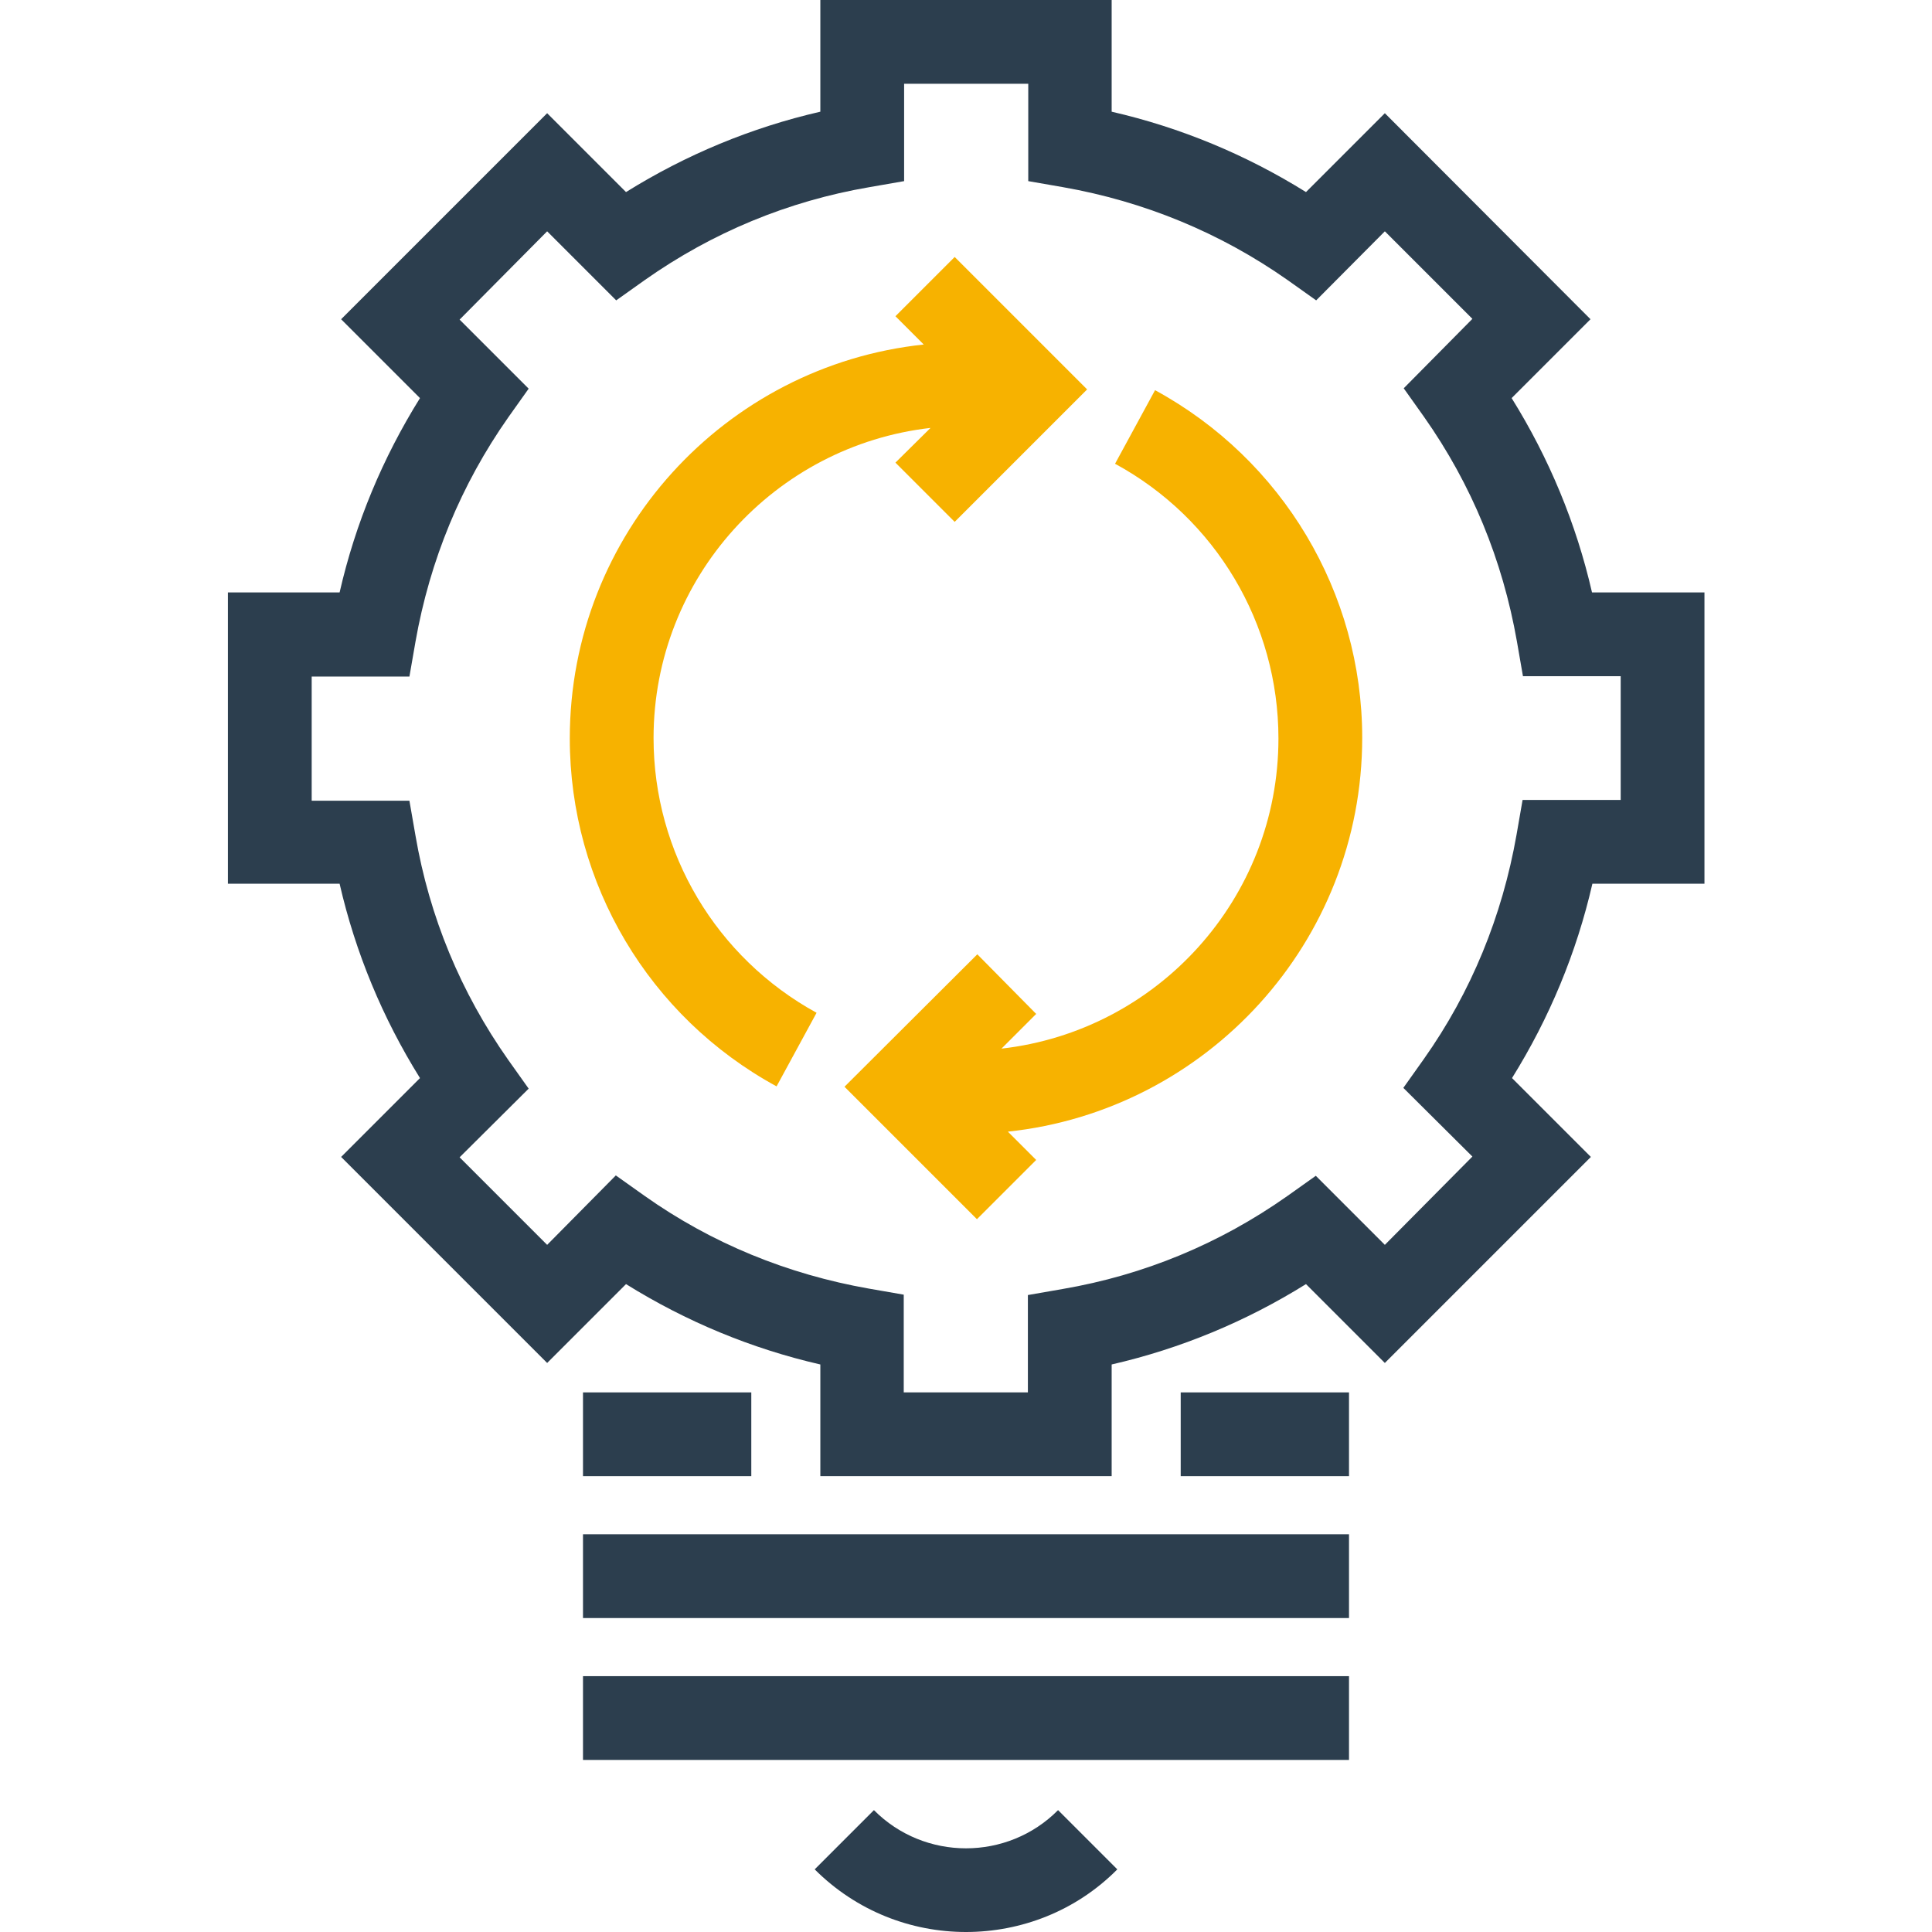
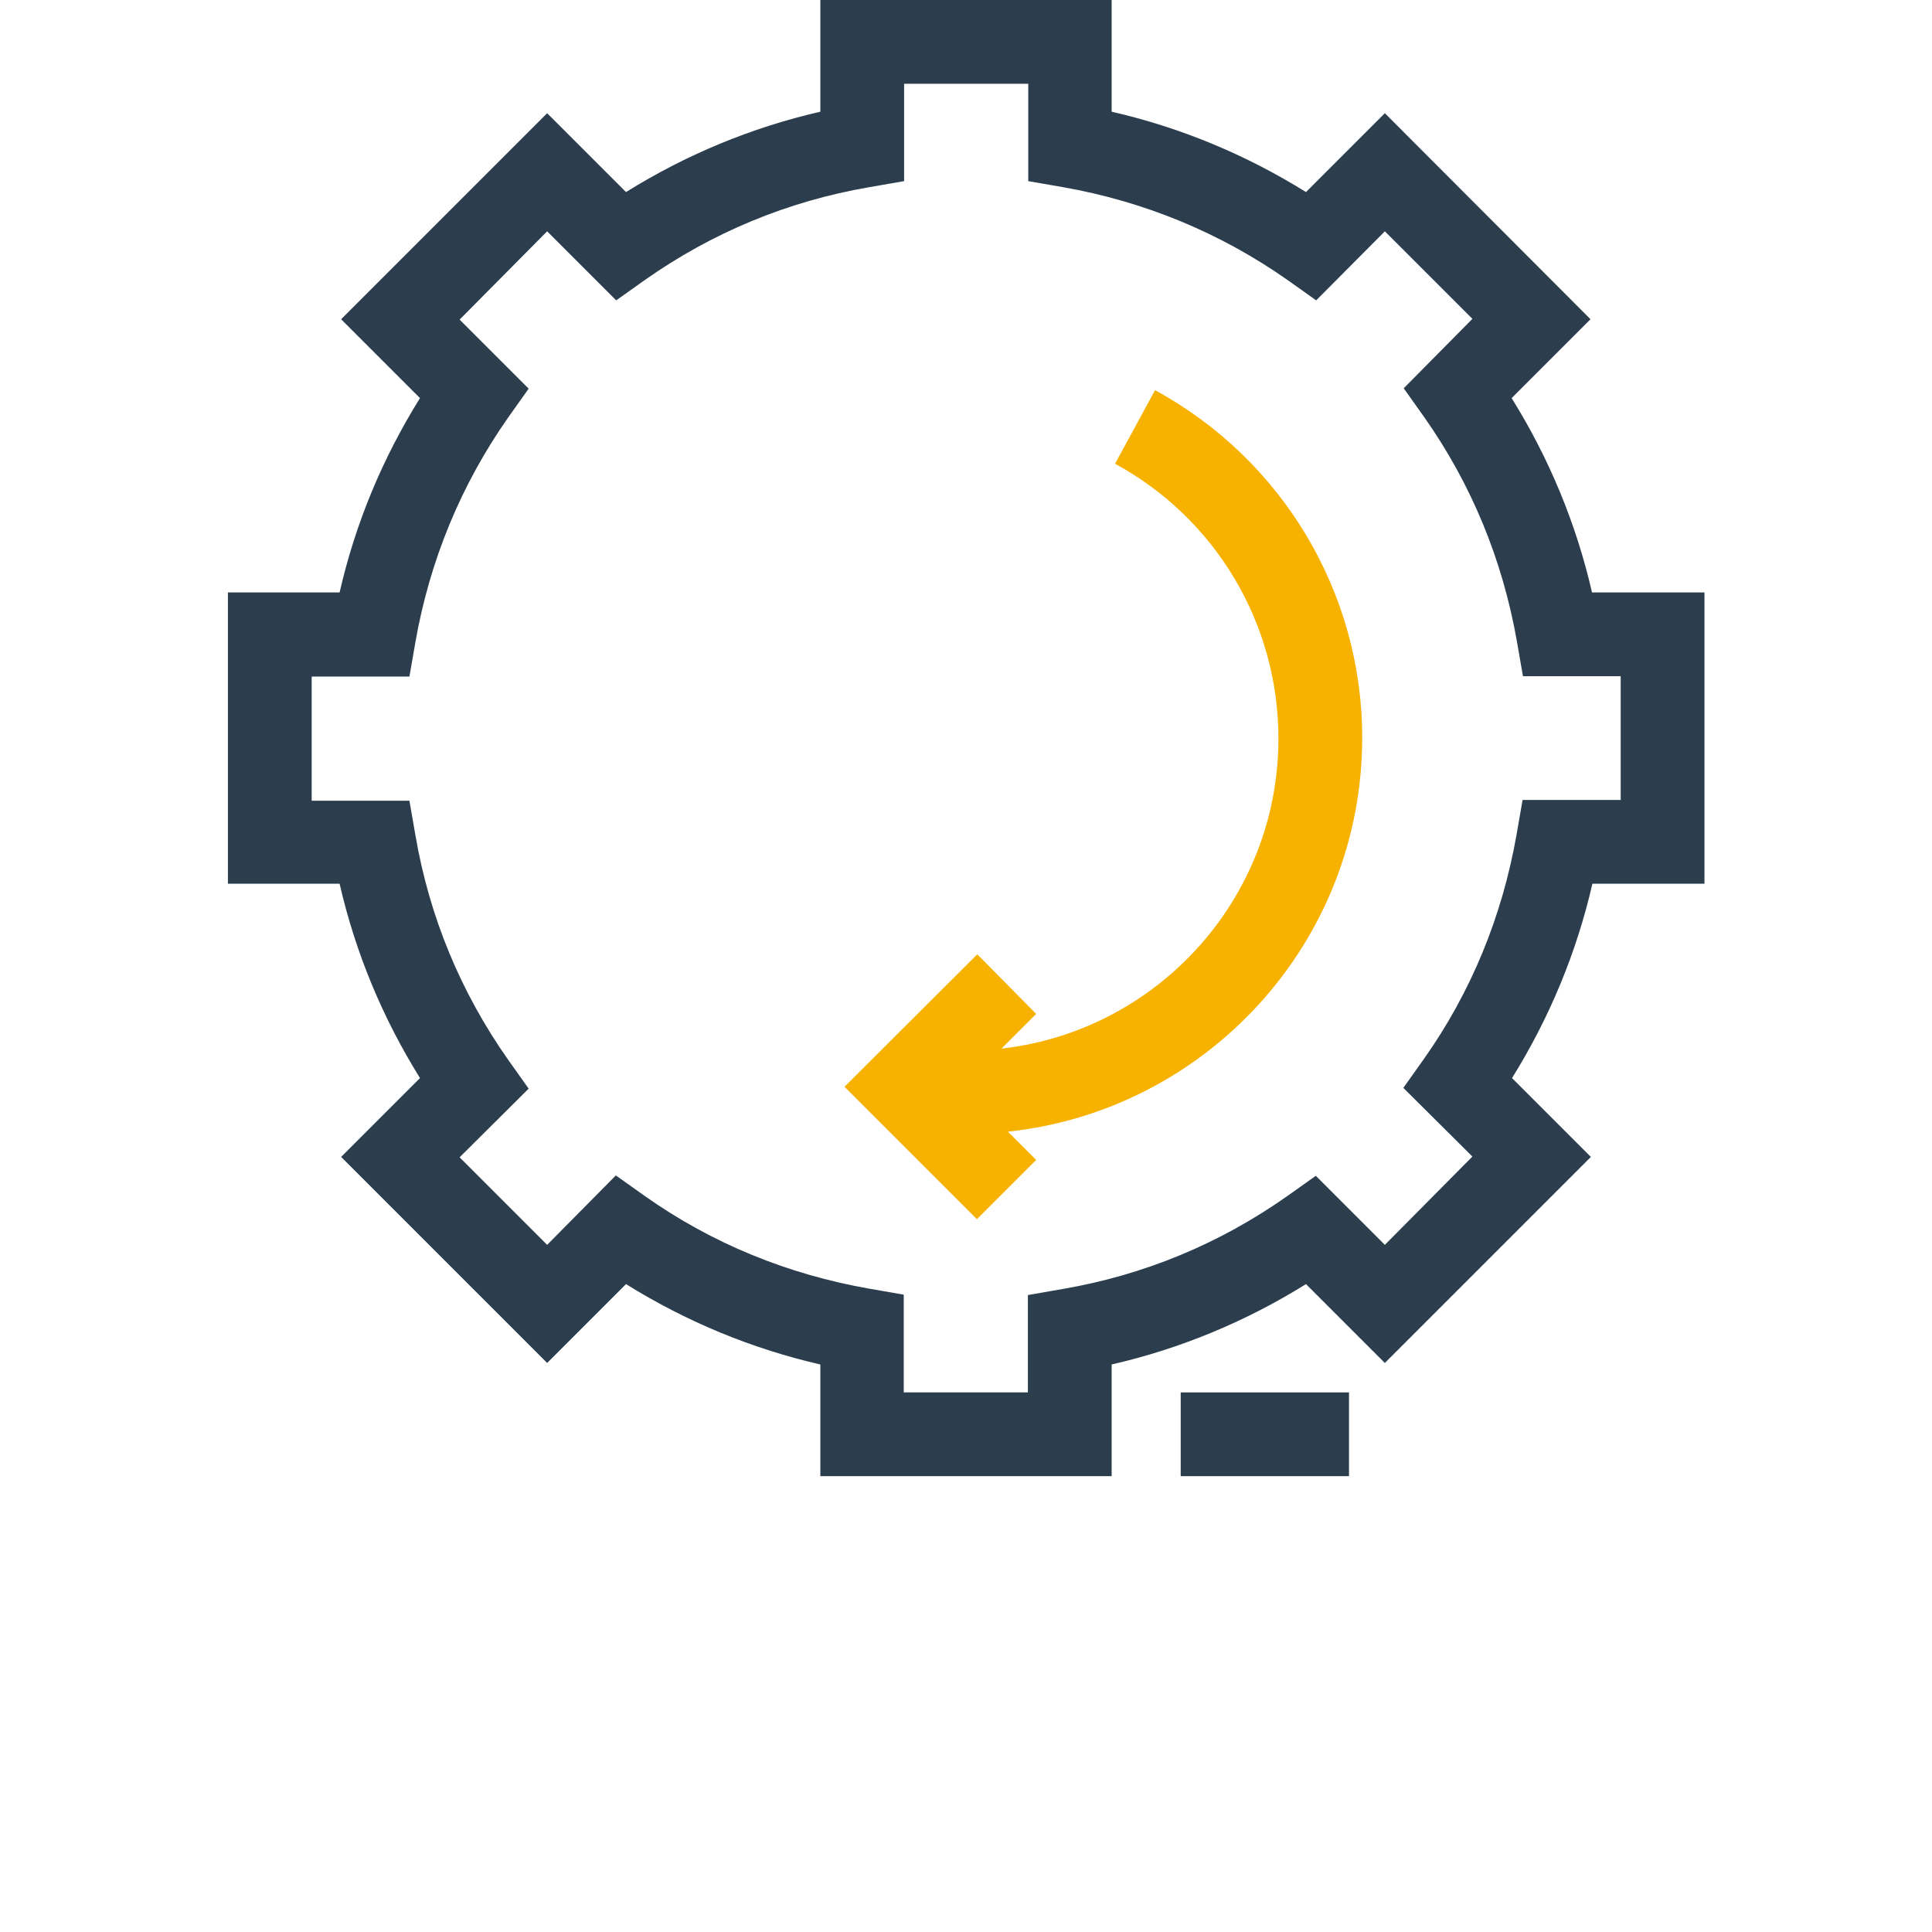
<svg xmlns="http://www.w3.org/2000/svg" xmlns:ns1="http://sodipodi.sourceforge.net/DTD/sodipodi-0.dtd" xmlns:ns2="http://www.inkscape.org/namespaces/inkscape" id="Layer_1" style="enable-background:new 0 0 512 512;" version="1.1" viewBox="0 0 512 512" xml:space="preserve" ns1:docname="engineering_research_iteration.svg" ns2:version="1.3.2 (091e20e, 2023-11-25, custom)">
  <defs id="defs6" />
  <ns1:namedview id="namedview6" pagecolor="#ffffff" bordercolor="#000000" borderopacity="0.25" ns2:showpageshadow="2" ns2:pageopacity="0.0" ns2:pagecheckerboard="0" ns2:deskcolor="#d1d1d1" ns2:zoom="1.5878906" ns2:cx="255.68512" ns2:cy="256" ns2:window-width="1920" ns2:window-height="1009" ns2:window-x="1912" ns2:window-y="-8" ns2:window-maximized="1" ns2:current-layer="Layer_1" />
  <style type="text/css" id="style1">
	.st0{fill:#231F20;}
</style>
  <g id="g6" style="fill:#2c3e4e">
    <path class="st0" d="M421.9,157c-4.2-18.3-11.4-35.6-21.3-51.5l20.9-20.9L367,30l-20.9,20.9c-15.9-9.9-33.2-17.1-51.5-21.3V0h-77.2   v29.6c-18.3,4.2-35.6,11.4-51.5,21.3L145,30L90.4,84.6l20.9,20.9c-9.9,15.9-17.1,33.1-21.3,51.5H60.4v77.2H90   c4.2,18.3,11.4,35.6,21.3,51.5l-20.9,20.9l54.6,54.6l20.9-20.9c15.9,9.9,33.2,17.1,51.5,21.3v29.6h77.2v-29.6   c18.3-4.2,35.6-11.4,51.5-21.3l20.9,20.9l54.6-54.6l-20.9-20.9c9.9-15.9,17.1-33.2,21.3-51.5h29.7V157H421.9z M429.4,212h-25.9   l-1.6,9.2c-3.8,21.6-12,41.7-24.6,59.5l-5.4,7.6l18.3,18.2L367,329.9l-18.3-18.3l-7.6,5.4c-17.9,12.6-37.9,20.9-59.5,24.6l-9.2,1.6   V369h-32.9v-25.9l-9.2-1.6c-21.6-3.8-41.7-12-59.5-24.6l-7.6-5.4L145,329.9l-23.2-23.2l18.3-18.2l-5.4-7.6   c-12.6-17.9-20.9-37.9-24.6-59.5l-1.6-9.2H82.6v-32.9h25.9l1.6-9.2c3.8-21.6,12.1-41.7,24.6-59.5l5.4-7.6l-18.3-18.3L145,61.3   l18.3,18.3l7.6-5.4c17.9-12.6,37.9-20.9,59.5-24.6l9.2-1.6V22.2h32.9V48l9.2,1.6c21.6,3.8,41.7,12.1,59.5,24.6l7.6,5.4L367,61.3   l23.2,23.2L372,102.9l5.4,7.6c12.6,17.9,20.8,37.9,24.6,59.5l1.6,9.2h25.9V212z" id="path1" style="fill:#2c3e4e" />
    <path class="st0" d="M306.1,103.4l-10.6,19.5c26.7,14.5,43.3,42.4,43.3,72.8c0,42.5-32.1,77.5-73.4,82.2l9.2-9.2L259,252.9   L223.8,288l35.1,35.1l15.7-15.7l-7.5-7.5c52.7-5.6,93.9-50.2,93.9-104.4C361,157.1,339.9,121.8,306.1,103.4z" id="path2" style="fill:#f7b200" />
-     <path class="st0" d="M173.2,195.6c0-42.5,32.2-77.5,73.4-82.2l-9.3,9.2l15.7,15.7l35.1-35.1L253,68.1l-15.7,15.7l7.5,7.5   c-52.7,5.6-93.8,50.2-93.8,104.4c0,38.5,21,73.8,54.8,92.2l10.6-19.5C189.8,253.8,173.2,226,173.2,195.6z" id="path3" style="fill:#f7b200" />
-     <rect class="st0" height="22.2" width="44.6" x="154.5" y="369" id="rect3" style="fill:#2c3e4e" />
    <rect class="st0" height="22.2" width="44.6" x="312.9" y="369" id="rect4" style="fill:#2c3e4e" />
-     <rect class="st0" height="22.2" width="203" x="154.5" y="444.2" id="rect5" style="fill:#2c3e4e" />
-     <rect class="st0" height="22.2" width="203" x="154.5" y="406.6" id="rect6" style="fill:#2c3e4e" />
-     <path class="st0" d="M231.6,479.7l-15.7,15.7C227,506.5,241.5,512,256,512c14.5,0,29.1-5.5,40.1-16.6l-15.7-15.7   C267,493.2,245,493.2,231.6,479.7z" id="path6" style="fill:#2c3e4e" />
  </g>
</svg>